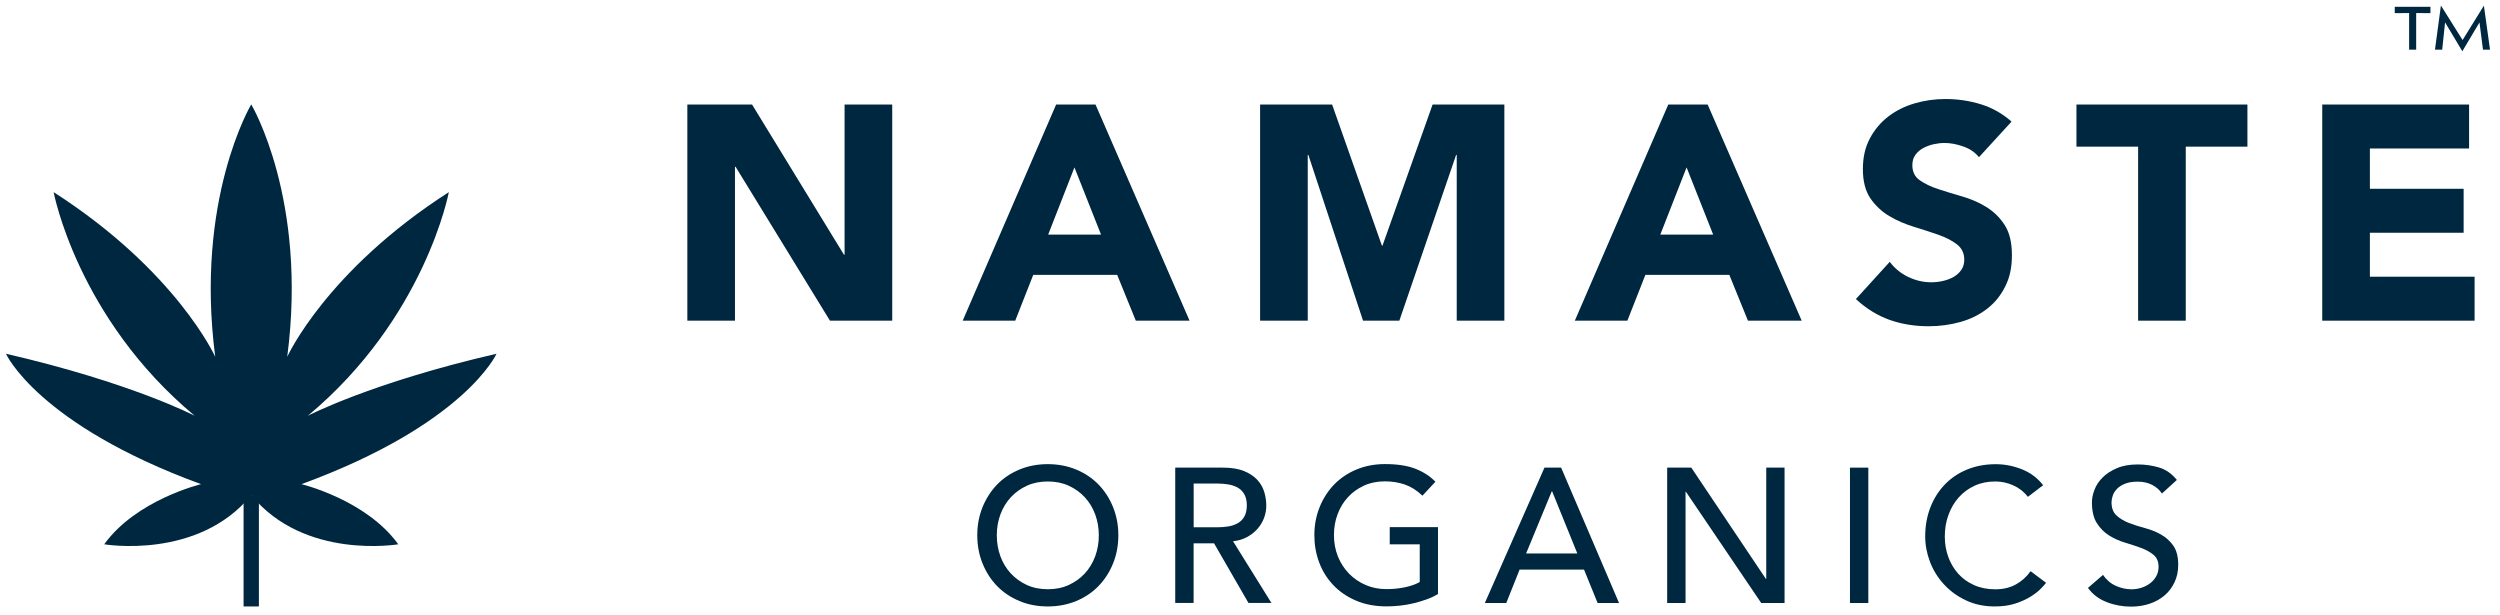
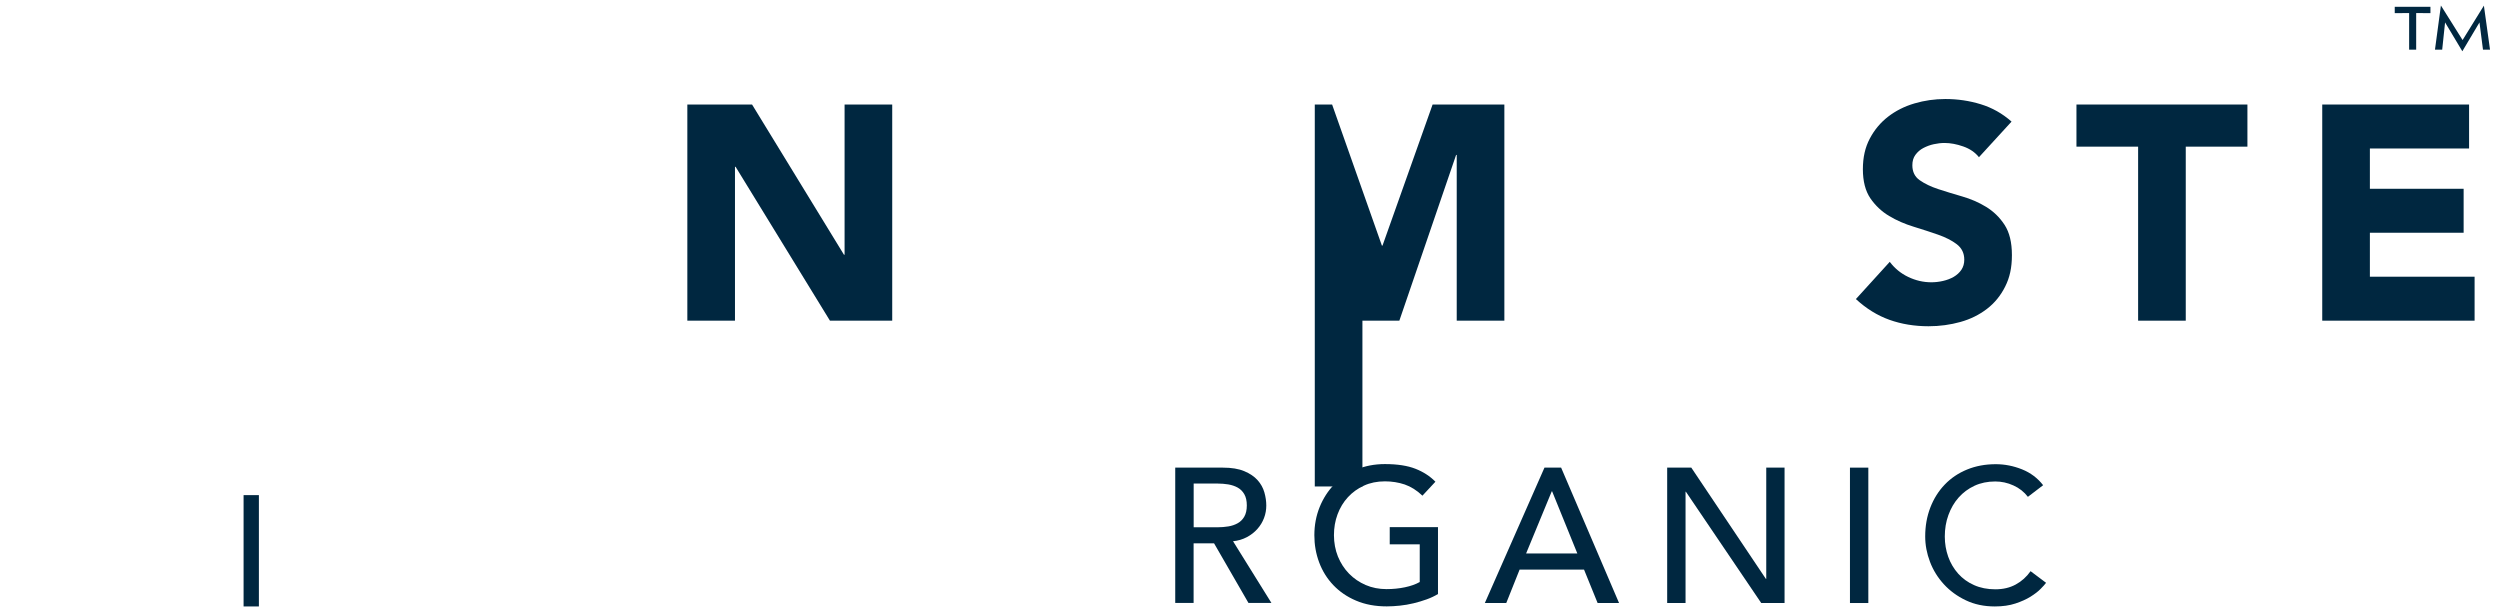
<svg xmlns="http://www.w3.org/2000/svg" viewBox="0 0 408.28 100.43" data-sanitized-data-name="Layer 1" data-name="Layer 1" id="Layer_1">
  <defs>
    <style> .cls-1 { fill: #002740; stroke-width: 0px; } </style>
  </defs>
  <g>
    <g>
      <path d="M112.25,17.07h10.57l15.01,24.53h.1v-24.53h7.78v35.3h-10.17l-15.41-25.13h-.1v25.13h-7.78V17.07Z" class="cls-1" />
-       <path d="M172.48,17.07h6.43l15.36,35.3h-8.78l-3.04-7.48h-13.71l-2.94,7.48h-8.58l15.26-35.3ZM175.47,27.34l-4.29,10.97h8.63l-4.34-10.97Z" class="cls-1" />
-       <path d="M205.78,17.07h11.77l8.13,23.04h.1l8.18-23.04h11.72v35.3h-7.78v-27.07h-.1l-9.27,27.07h-5.93l-8.93-27.07h-.1v27.07h-7.78V17.07Z" class="cls-1" />
-       <path d="M272.45,17.07h6.43l15.36,35.3h-8.78l-3.04-7.48h-13.71l-2.94,7.48h-8.58l15.26-35.3ZM275.44,27.34l-4.29,10.97h8.63l-4.34-10.97Z" class="cls-1" />
+       <path d="M205.78,17.07h11.77l8.13,23.04h.1l8.18-23.04h11.72v35.3h-7.78v-27.07h-.1l-9.27,27.07h-5.93h-.1v27.07h-7.78V17.07Z" class="cls-1" />
      <path d="M323.2,25.69c-.63-.8-1.49-1.39-2.57-1.77-1.08-.38-2.1-.57-3.07-.57-.56,0-1.15.07-1.75.2s-1.16.34-1.7.62-.96.66-1.3,1.12-.5,1.03-.5,1.7c0,1.06.4,1.88,1.2,2.44s1.8,1.05,3.02,1.45,2.52.8,3.91,1.2,2.7.96,3.91,1.7,2.22,1.71,3.02,2.94,1.2,2.87,1.2,4.94-.36,3.67-1.1,5.14c-.73,1.46-1.72,2.68-2.97,3.64-1.25.96-2.69,1.68-4.34,2.14s-3.38.7-5.21.7c-2.29,0-4.42-.35-6.38-1.05-1.96-.7-3.79-1.83-5.48-3.39l5.53-6.08c.8,1.06,1.8,1.89,3.02,2.47,1.21.58,2.47.87,3.76.87.63,0,1.27-.07,1.92-.22s1.23-.37,1.75-.67c.51-.3.93-.68,1.25-1.15.31-.47.47-1.01.47-1.65,0-1.06-.41-1.9-1.22-2.52-.81-.62-1.84-1.14-3.07-1.57-1.23-.43-2.56-.86-3.99-1.3s-2.76-1.01-3.99-1.75c-1.23-.73-2.25-1.7-3.07-2.89-.81-1.2-1.22-2.78-1.22-4.74s.37-3.56,1.12-4.99c.75-1.43,1.75-2.63,2.99-3.59s2.68-1.69,4.31-2.17,3.31-.72,5.04-.72c1.99,0,3.92.28,5.78.85,1.86.57,3.54,1.51,5.04,2.84l-5.34,5.83Z" class="cls-1" />
      <path d="M349.18,23.95h-10.07v-6.88h27.92v6.88h-10.07v28.42h-7.78v-28.42Z" class="cls-1" />
      <path d="M379.25,17.07h23.98v7.18h-16.2v6.58h15.31v7.18h-15.31v7.18h17.1v7.18h-24.88V17.07Z" class="cls-1" />
    </g>
    <g>
-       <path d="M171.12,99.04c-1.69,0-3.24-.3-4.65-.89-1.41-.59-2.63-1.41-3.64-2.45s-1.8-2.27-2.37-3.69c-.57-1.41-.86-2.94-.86-4.59s.29-3.17.86-4.59c.57-1.41,1.36-2.64,2.37-3.69,1.01-1.04,2.22-1.86,3.64-2.45,1.41-.59,2.97-.89,4.65-.89s3.23.3,4.65.89c1.41.59,2.63,1.41,3.64,2.45,1.01,1.04,1.8,2.27,2.37,3.69.57,1.41.86,2.94.86,4.59s-.29,3.18-.86,4.59c-.57,1.42-1.36,2.64-2.37,3.69-1.01,1.04-2.22,1.86-3.64,2.45-1.42.59-2.97.89-4.65.89ZM171.12,96.23c1.27,0,2.42-.23,3.43-.7,1.02-.47,1.89-1.1,2.62-1.89.73-.79,1.29-1.72,1.69-2.79.39-1.07.59-2.21.59-3.42s-.2-2.35-.59-3.42c-.4-1.07-.96-2-1.69-2.79-.73-.79-1.6-1.42-2.62-1.89-1.02-.47-2.17-.7-3.43-.7s-2.42.23-3.43.7c-1.02.47-1.89,1.1-2.62,1.89s-1.29,1.72-1.69,2.79c-.4,1.07-.59,2.21-.59,3.42s.2,2.35.59,3.42.96,2,1.69,2.79c.73.79,1.6,1.42,2.62,1.89,1.02.47,2.16.7,3.43.7Z" class="cls-1" />
      <path d="M191.94,76.37h7.77c1.42,0,2.58.19,3.5.58.91.38,1.64.87,2.17,1.47.53.59.9,1.26,1.11,2,.21.74.31,1.45.31,2.14s-.12,1.39-.37,2.04c-.25.66-.61,1.25-1.08,1.78-.47.53-1.04.98-1.72,1.34-.68.36-1.43.59-2.26.67l6.27,10.08h-3.75l-5.62-9.74h-3.34v9.74h-3v-22.11ZM194.94,86.11h3.93c.58,0,1.16-.05,1.73-.14.57-.09,1.08-.27,1.53-.52.45-.25.81-.61,1.08-1.08.27-.47.41-1.08.41-1.83s-.14-1.36-.41-1.83c-.27-.47-.63-.83-1.08-1.08s-.96-.42-1.53-.52c-.57-.09-1.15-.14-1.73-.14h-3.93v7.12Z" class="cls-1" />
      <path d="M234.84,86.11v10.9c-.54.33-1.15.62-1.84.87-.69.25-1.4.46-2.14.64s-1.49.31-2.25.39c-.76.08-1.47.12-2.14.12-1.87,0-3.54-.31-5.01-.94-1.47-.62-2.7-1.47-3.71-2.53-1.01-1.06-1.78-2.29-2.31-3.7-.53-1.41-.79-2.89-.79-4.45,0-1.64.29-3.17.86-4.59.57-1.41,1.36-2.64,2.37-3.69,1.01-1.04,2.22-1.86,3.64-2.45,1.41-.59,2.97-.89,4.65-.89,2.04,0,3.71.26,5,.77,1.29.51,2.37,1.21,3.25,2.11l-2.12,2.28c-.92-.88-1.89-1.48-2.9-1.83-1.02-.34-2.09-.51-3.22-.51-1.27,0-2.42.23-3.43.7-1.02.47-1.89,1.1-2.62,1.89-.73.79-1.29,1.72-1.69,2.79-.4,1.07-.59,2.21-.59,3.42s.22,2.41.65,3.48c.44,1.07,1.04,2,1.81,2.79.77.79,1.68,1.41,2.72,1.86,1.04.45,2.18.67,3.4.67,1.06,0,2.07-.1,3.01-.3.95-.2,1.75-.48,2.42-.86v-6.15h-4.9v-2.81h7.9Z" class="cls-1" />
      <path d="M252.23,76.37h2.72l9.46,22.11h-3.5l-2.22-5.46h-10.52l-2.18,5.46h-3.5l9.74-22.11ZM257.6,90.39l-4.12-10.15h-.06l-4.19,10.15h8.37Z" class="cls-1" />
      <path d="M272.28,76.37h3.93l12.18,18.17h.06v-18.17h2.99v22.11h-3.81l-12.3-18.17h-.06v18.17h-3v-22.11Z" class="cls-1" />
      <path d="M302.12,76.37h3v22.11h-3v-22.11Z" class="cls-1" />
      <path d="M331.19,81.15c-.62-.81-1.41-1.44-2.37-1.87-.96-.44-1.95-.65-2.97-.65-1.25,0-2.38.23-3.39.7-1.01.47-1.87,1.11-2.59,1.92-.72.81-1.27,1.76-1.67,2.86-.4,1.09-.59,2.26-.59,3.51,0,1.17.19,2.27.56,3.31s.92,1.96,1.62,2.75c.71.79,1.57,1.42,2.59,1.87,1.02.46,2.18.69,3.47.69s2.38-.26,3.34-.78c.96-.52,1.77-1.25,2.43-2.18l2.53,1.9c-.17.23-.46.56-.88.98-.41.43-.97.85-1.65,1.28-.69.43-1.51.8-2.48,1.12s-2.09.48-3.36.48c-1.75,0-3.33-.33-4.73-1-1.41-.67-2.6-1.54-3.59-2.62-.99-1.08-1.75-2.3-2.27-3.67s-.78-2.74-.78-4.14c0-1.71.28-3.28.84-4.73.56-1.45,1.35-2.7,2.36-3.75,1.01-1.05,2.22-1.87,3.64-2.45,1.41-.58,2.98-.87,4.68-.87,1.46,0,2.89.28,4.29.84,1.4.56,2.55,1.43,3.45,2.59l-2.5,1.91Z" class="cls-1" />
-       <path d="M343.43,93.86c.54.81,1.23,1.41,2.08,1.8.84.38,1.71.58,2.61.58.5,0,1.01-.08,1.53-.23.52-.16.99-.39,1.42-.7.43-.31.78-.7,1.04-1.15.27-.46.41-.99.41-1.59,0-.85-.27-1.5-.81-1.95-.54-.45-1.21-.82-2.01-1.12-.8-.3-1.68-.59-2.62-.87s-1.82-.67-2.62-1.17c-.8-.5-1.47-1.17-2.01-2.01-.54-.84-.81-1.98-.81-3.42,0-.65.14-1.33.42-2.06.28-.73.72-1.39,1.33-2s1.38-1.11,2.33-1.51c.94-.41,2.08-.61,3.42-.61,1.21,0,2.36.17,3.47.5,1.1.33,2.07,1.01,2.9,2.03l-2.44,2.22c-.37-.58-.91-1.05-1.59-1.41-.69-.35-1.47-.53-2.34-.53s-1.53.11-2.08.33c-.55.22-.99.5-1.32.84-.33.34-.57.71-.7,1.11-.13.4-.2.76-.2,1.09,0,.94.27,1.65.81,2.15.54.5,1.22.91,2.02,1.22.8.31,1.67.59,2.62.84.95.25,1.82.6,2.62,1.05.8.45,1.47,1.05,2.01,1.81.54.76.81,1.81.81,3.14,0,1.06-.2,2.02-.61,2.87-.41.85-.95,1.57-1.64,2.15-.69.58-1.5,1.03-2.43,1.34-.94.31-1.94.47-3,.47-1.41,0-2.76-.25-4.03-.75-1.27-.5-2.28-1.27-3.03-2.31l2.46-2.12Z" class="cls-1" />
    </g>
-     <path d="M41.03,80.86c8.68,10.64,24.01,8.03,24.01,8.03-5.24-7.28-15.81-9.82-15.81-9.82,26.7-9.78,31.86-21.3,31.86-21.3-20.5,4.73-30.82,10.13-30.82,10.13,19.18-15.97,23.03-36.52,23.03-36.52-20.05,12.86-26.39,26.89-26.39,26.89,3.36-25.75-5.88-41.22-5.88-41.22,0,0-9.24,15.47-5.88,41.22,0,0-6.34-14.03-26.39-26.89,0,0,3.85,20.55,23.03,36.52,0,0-10.32-5.4-30.82-10.13,0,0,5.16,11.52,31.86,21.3,0,0-10.57,2.54-15.81,9.82,0,0,15.33,2.61,24.01-8.03Z" class="cls-1" />
    <rect height="18.18" width="2.5" y="80.86" x="39.78" class="cls-1" />
  </g>
  <path d="M393.44,8.11V2.13l-2.35.02v-1.04h5.83v1.04l-2.33-.02v5.98h-1.16ZM405.5,8.11l-.57-4.45-2.8,4.71-2.82-4.71-.47,4.45h-1.18l.97-7.21,3.54,5.64,3.48-5.62,1,7.19h-1.15Z" class="cls-1" />
</svg>